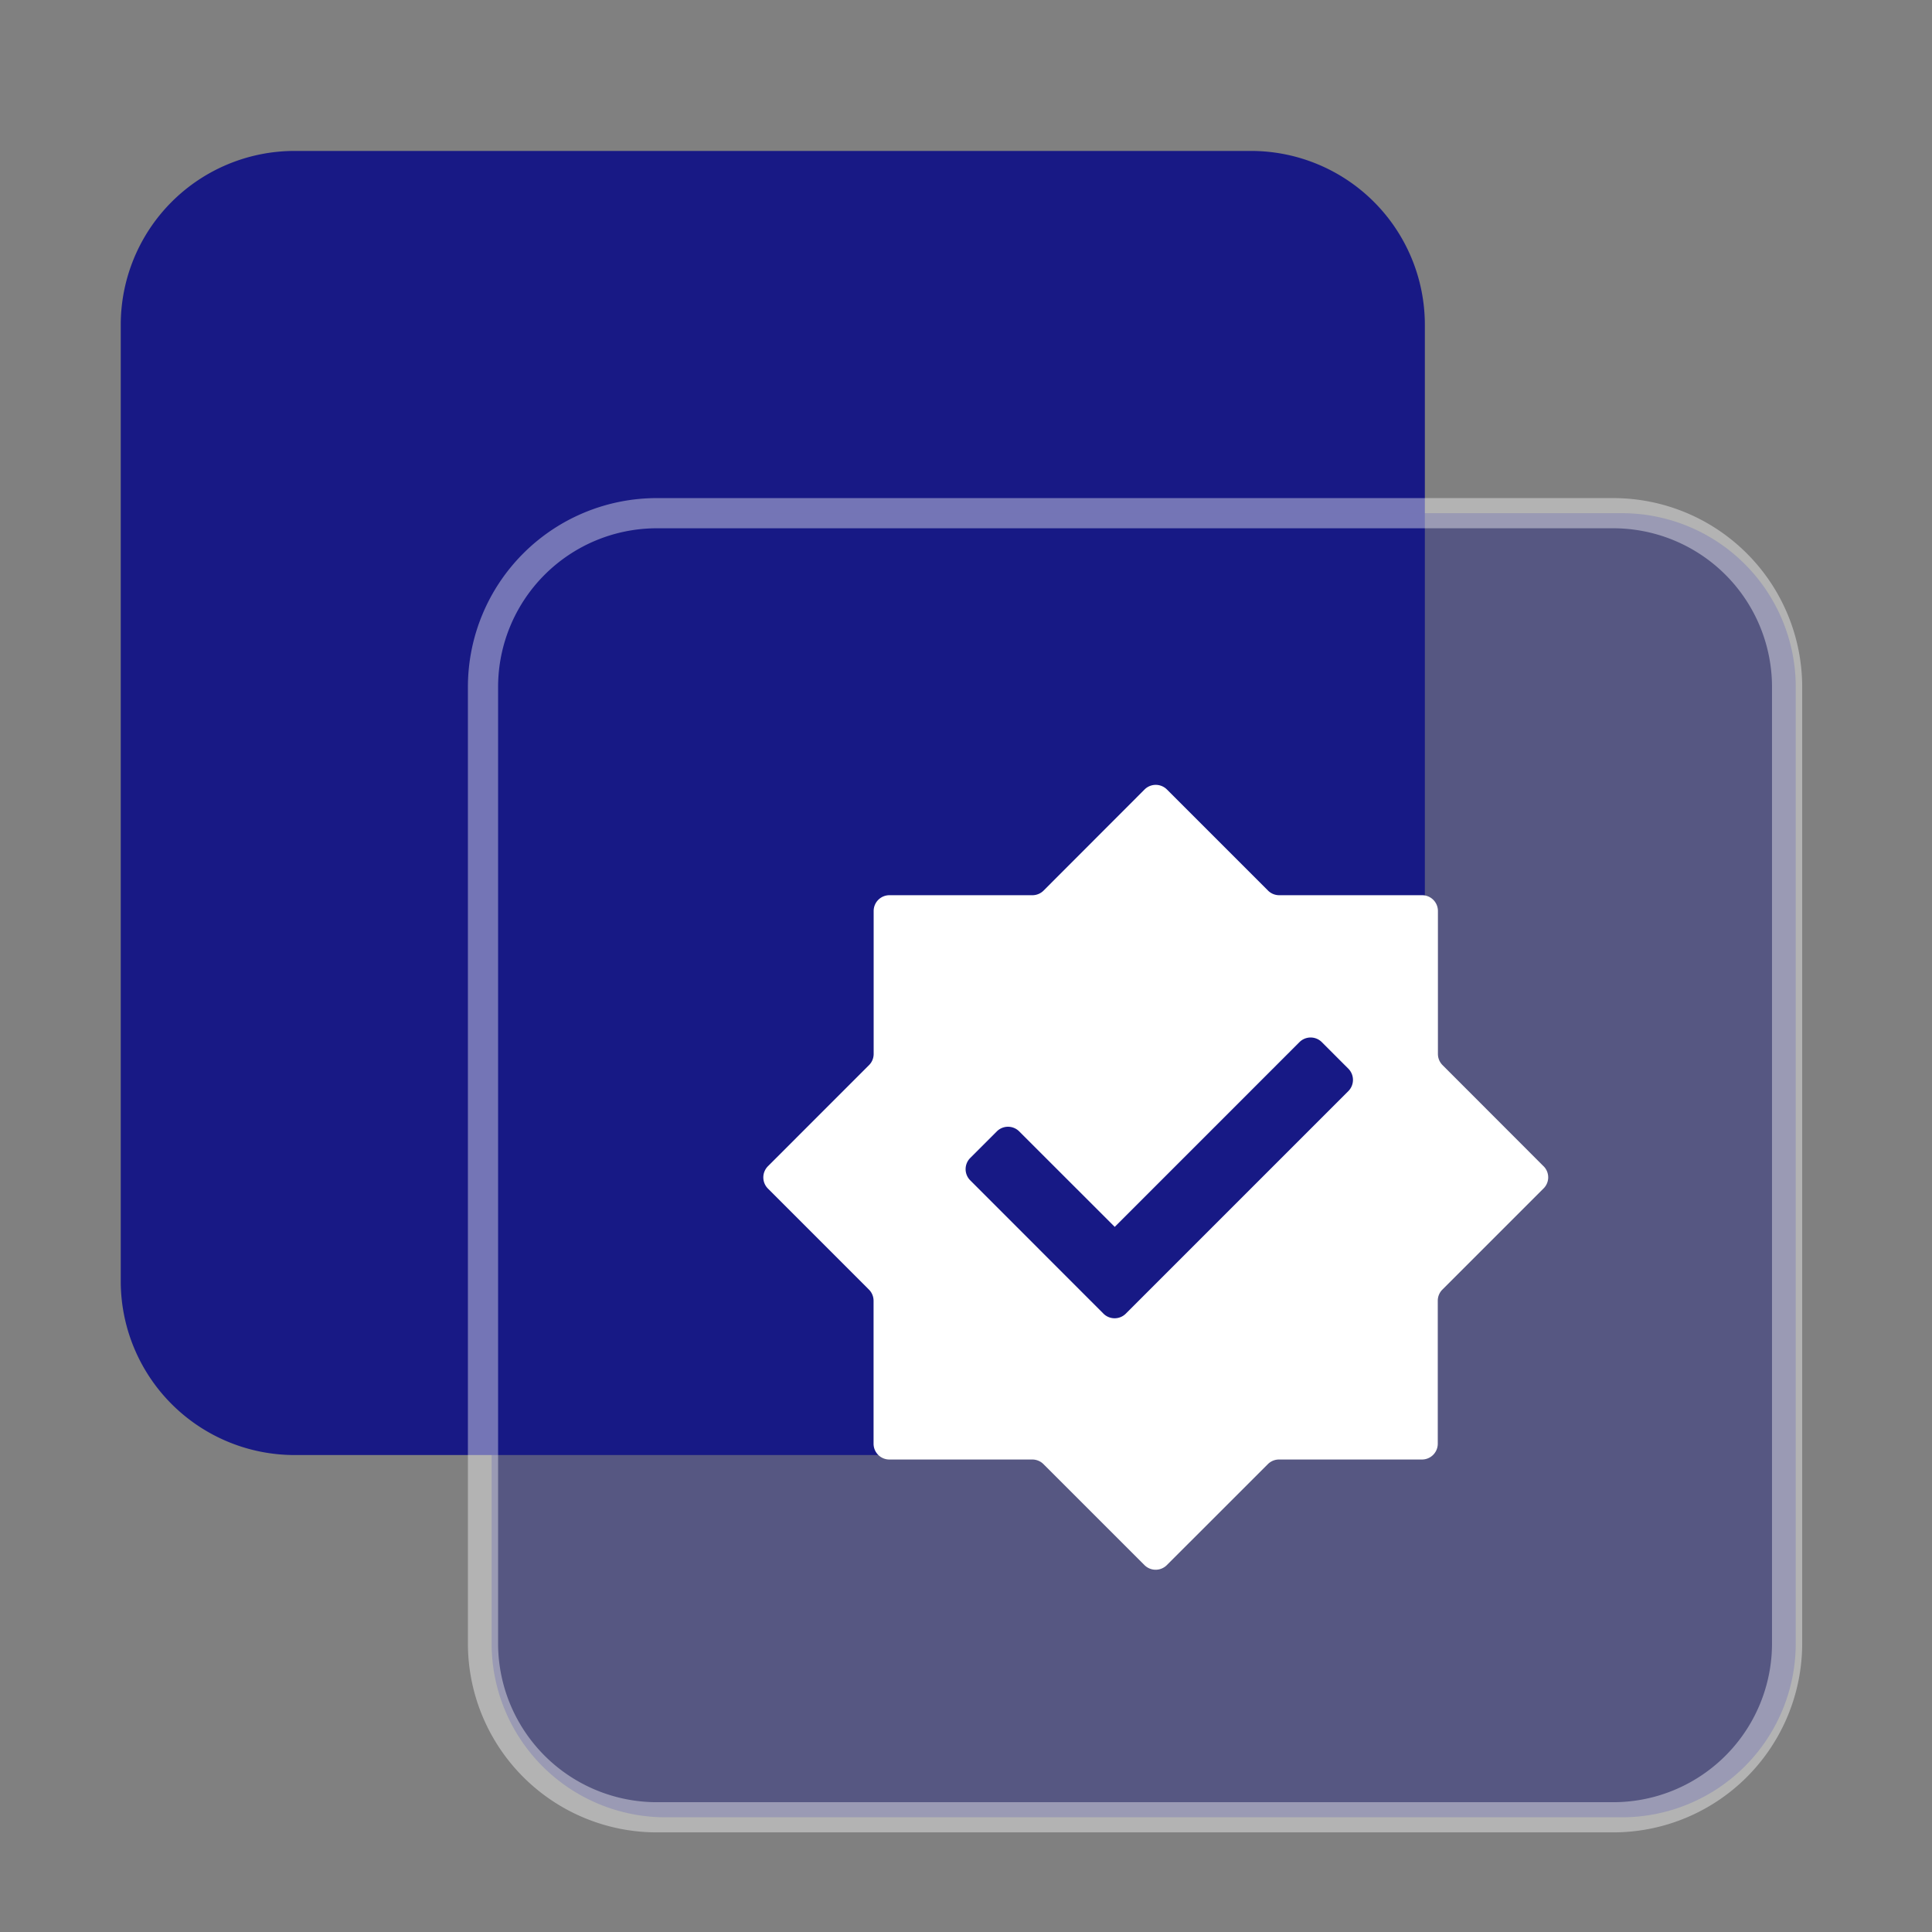
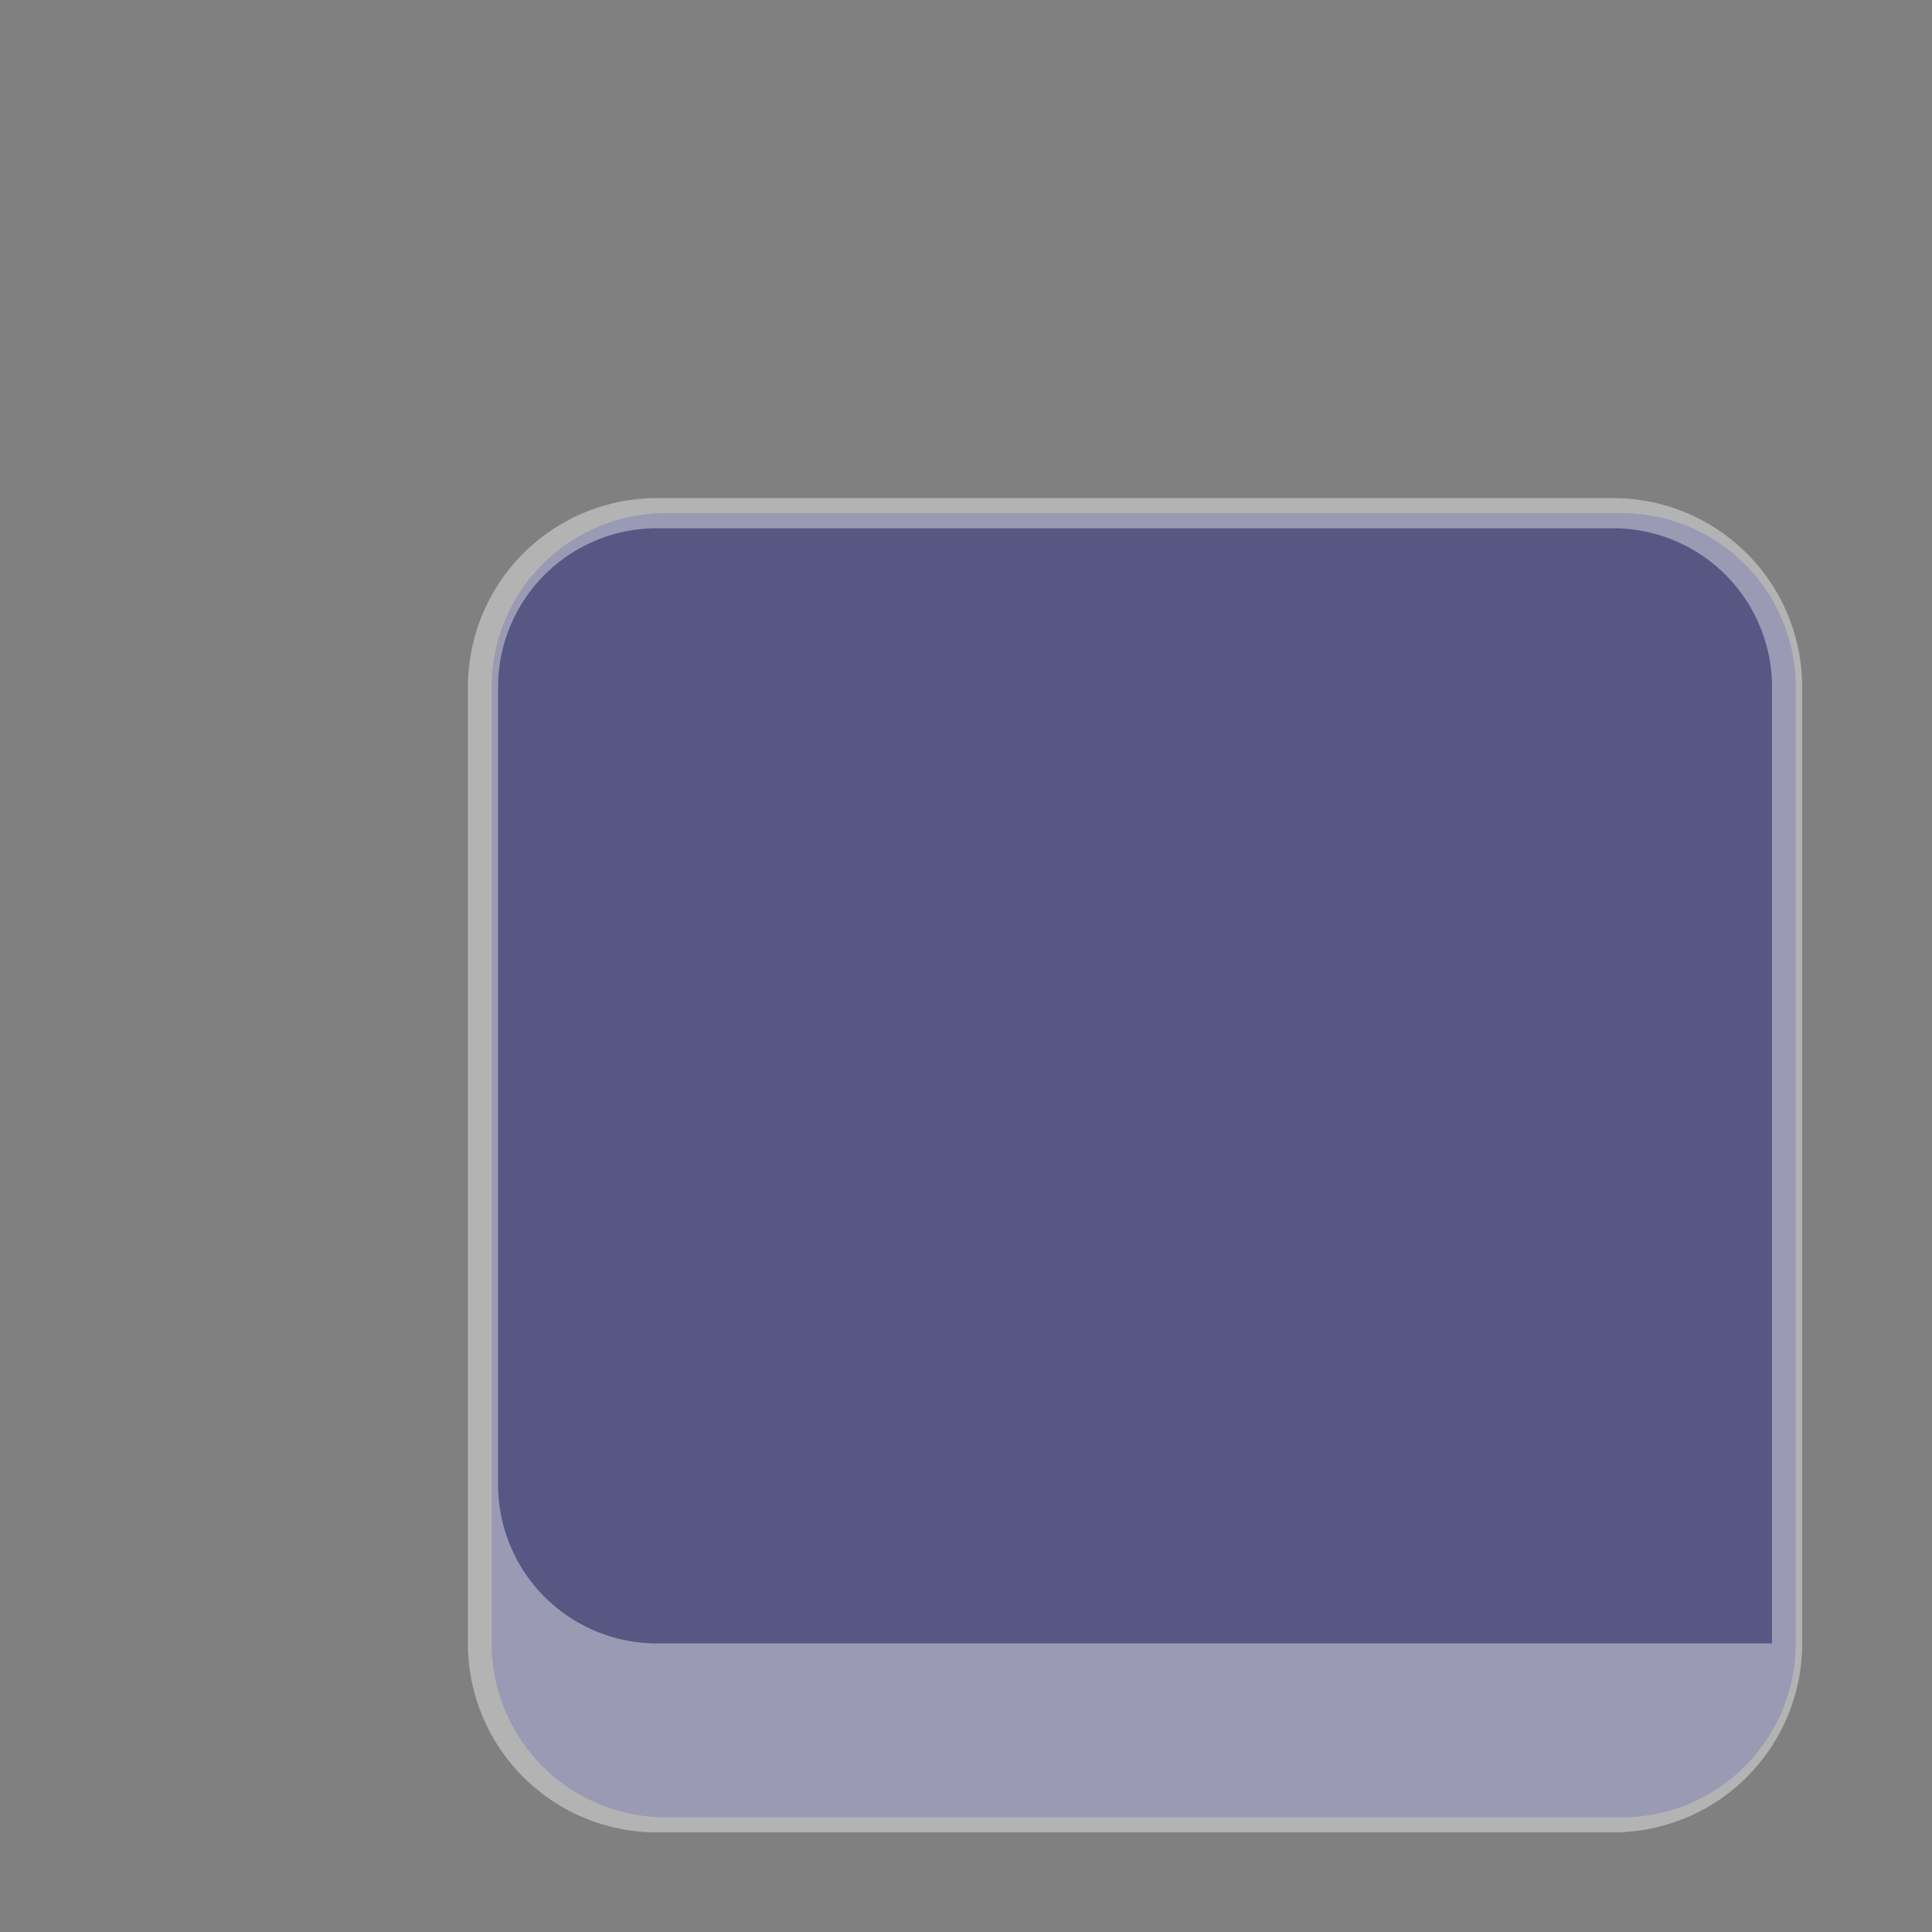
<svg xmlns="http://www.w3.org/2000/svg" t="1741248219253" class="icon" viewBox="0 0 1024 1024" version="1.1" p-id="99753" width="128" height="128">
  <rect x="0" y="0" width="1024" height="1024" fill="#808080" stroke="none" />
-   <path d="M663.04 80H156.16A92.16 92.16 0 0 0 64 172.16v506.88a92.16 92.16 0 0 0 92.16 92.16h506.88a92.16 92.16 0 0 0 92.16-92.16V172.16A92.16 92.16 0 0 0 663.04 80z" fill="#181985" p-id="99754" data-spm-anchor-id="a313x.collections_detail.0.i17.7ef13a81pmcCHp" class="selected" />
  <path d="M859.616 272h-506.88a92.16 92.16 0 0 0-92.16 92.16v506.88a92.16 92.16 0 0 0 92.16 92.16h506.88a92.16 92.16 0 0 0 92.16-92.16V364.16a92.16 92.16 0 0 0-92.16-92.16z" fill="#181985" opacity=".4" p-id="99755" data-spm-anchor-id="a313x.collections_detail.0.i18.7ef13a81pmcCHp" class="selected" />
-   <path d="M348.16 280h506.88a84.16 84.16 0 0 1 84.16 84.16v506.88a84.16 84.16 0 0 1-84.16 84.16H348.16a84.16 84.16 0 0 1-84.16-84.16V364.16a84.16 84.16 0 0 1 84.16-84.16z m607.04 84.16a100.16 100.16 0 0 0-100.16-100.16H348.16a100.16 100.16 0 0 0-100.16 100.16v506.88a100.16 100.16 0 0 0 100.16 100.16h506.88a100.16 100.16 0 0 0 100.16-100.16V364.16z" fill="#FFFFFF" opacity=".4" p-id="99756" />
-   <path d="M818.112 618.128l-53.536-53.6a8.384 8.384 0 0 1-2.448-5.92v-75.744a8.368 8.368 0 0 0-8.368-8.384h-75.744a8.384 8.384 0 0 1-5.92-2.432l-53.6-53.6a8.384 8.384 0 0 0-11.856 0l-53.536 53.6a8.384 8.384 0 0 1-5.92 2.432h-75.744a8.368 8.368 0 0 0-8.384 8.384v75.744c0 2.24-0.88 4.368-2.448 5.92l-53.584 53.6a8.384 8.384 0 0 0 0 11.84l53.536 53.552c1.568 1.552 2.448 3.68 2.448 5.92v75.744c0 4.64 3.744 8.384 8.368 8.384h75.744c2.24 0 4.368 0.88 5.936 2.448l53.536 53.52a8.384 8.384 0 0 0 11.856 0L672 776.016a8.384 8.384 0 0 1 5.92-2.448h75.744c4.64 0 8.384-3.744 8.384-8.384V689.44c0-2.24 0.88-4.368 2.448-5.92l53.536-53.536a8.288 8.288 0 0 0 0.096-11.856z m-103.472-39.808l-97.92 97.92-20.016 20.016a8.384 8.384 0 0 1-11.856 0l-70.592-70.64a8.384 8.384 0 0 1 0-11.872l14.08-14.08a8.384 8.384 0 0 1 11.872 0l50.624 50.608 97.904-97.92a8.384 8.384 0 0 1 11.856 0l14.096 14.112a8.432 8.432 0 0 1-0.048 11.856z" fill="#FFFFFF" p-id="99757" />
+   <path d="M348.16 280h506.88a84.16 84.16 0 0 1 84.16 84.16v506.88H348.16a84.16 84.16 0 0 1-84.16-84.16V364.16a84.16 84.16 0 0 1 84.16-84.16z m607.04 84.16a100.16 100.16 0 0 0-100.16-100.16H348.16a100.16 100.16 0 0 0-100.16 100.16v506.88a100.16 100.16 0 0 0 100.16 100.16h506.88a100.16 100.16 0 0 0 100.16-100.16V364.16z" fill="#FFFFFF" opacity=".4" p-id="99756" />
</svg>